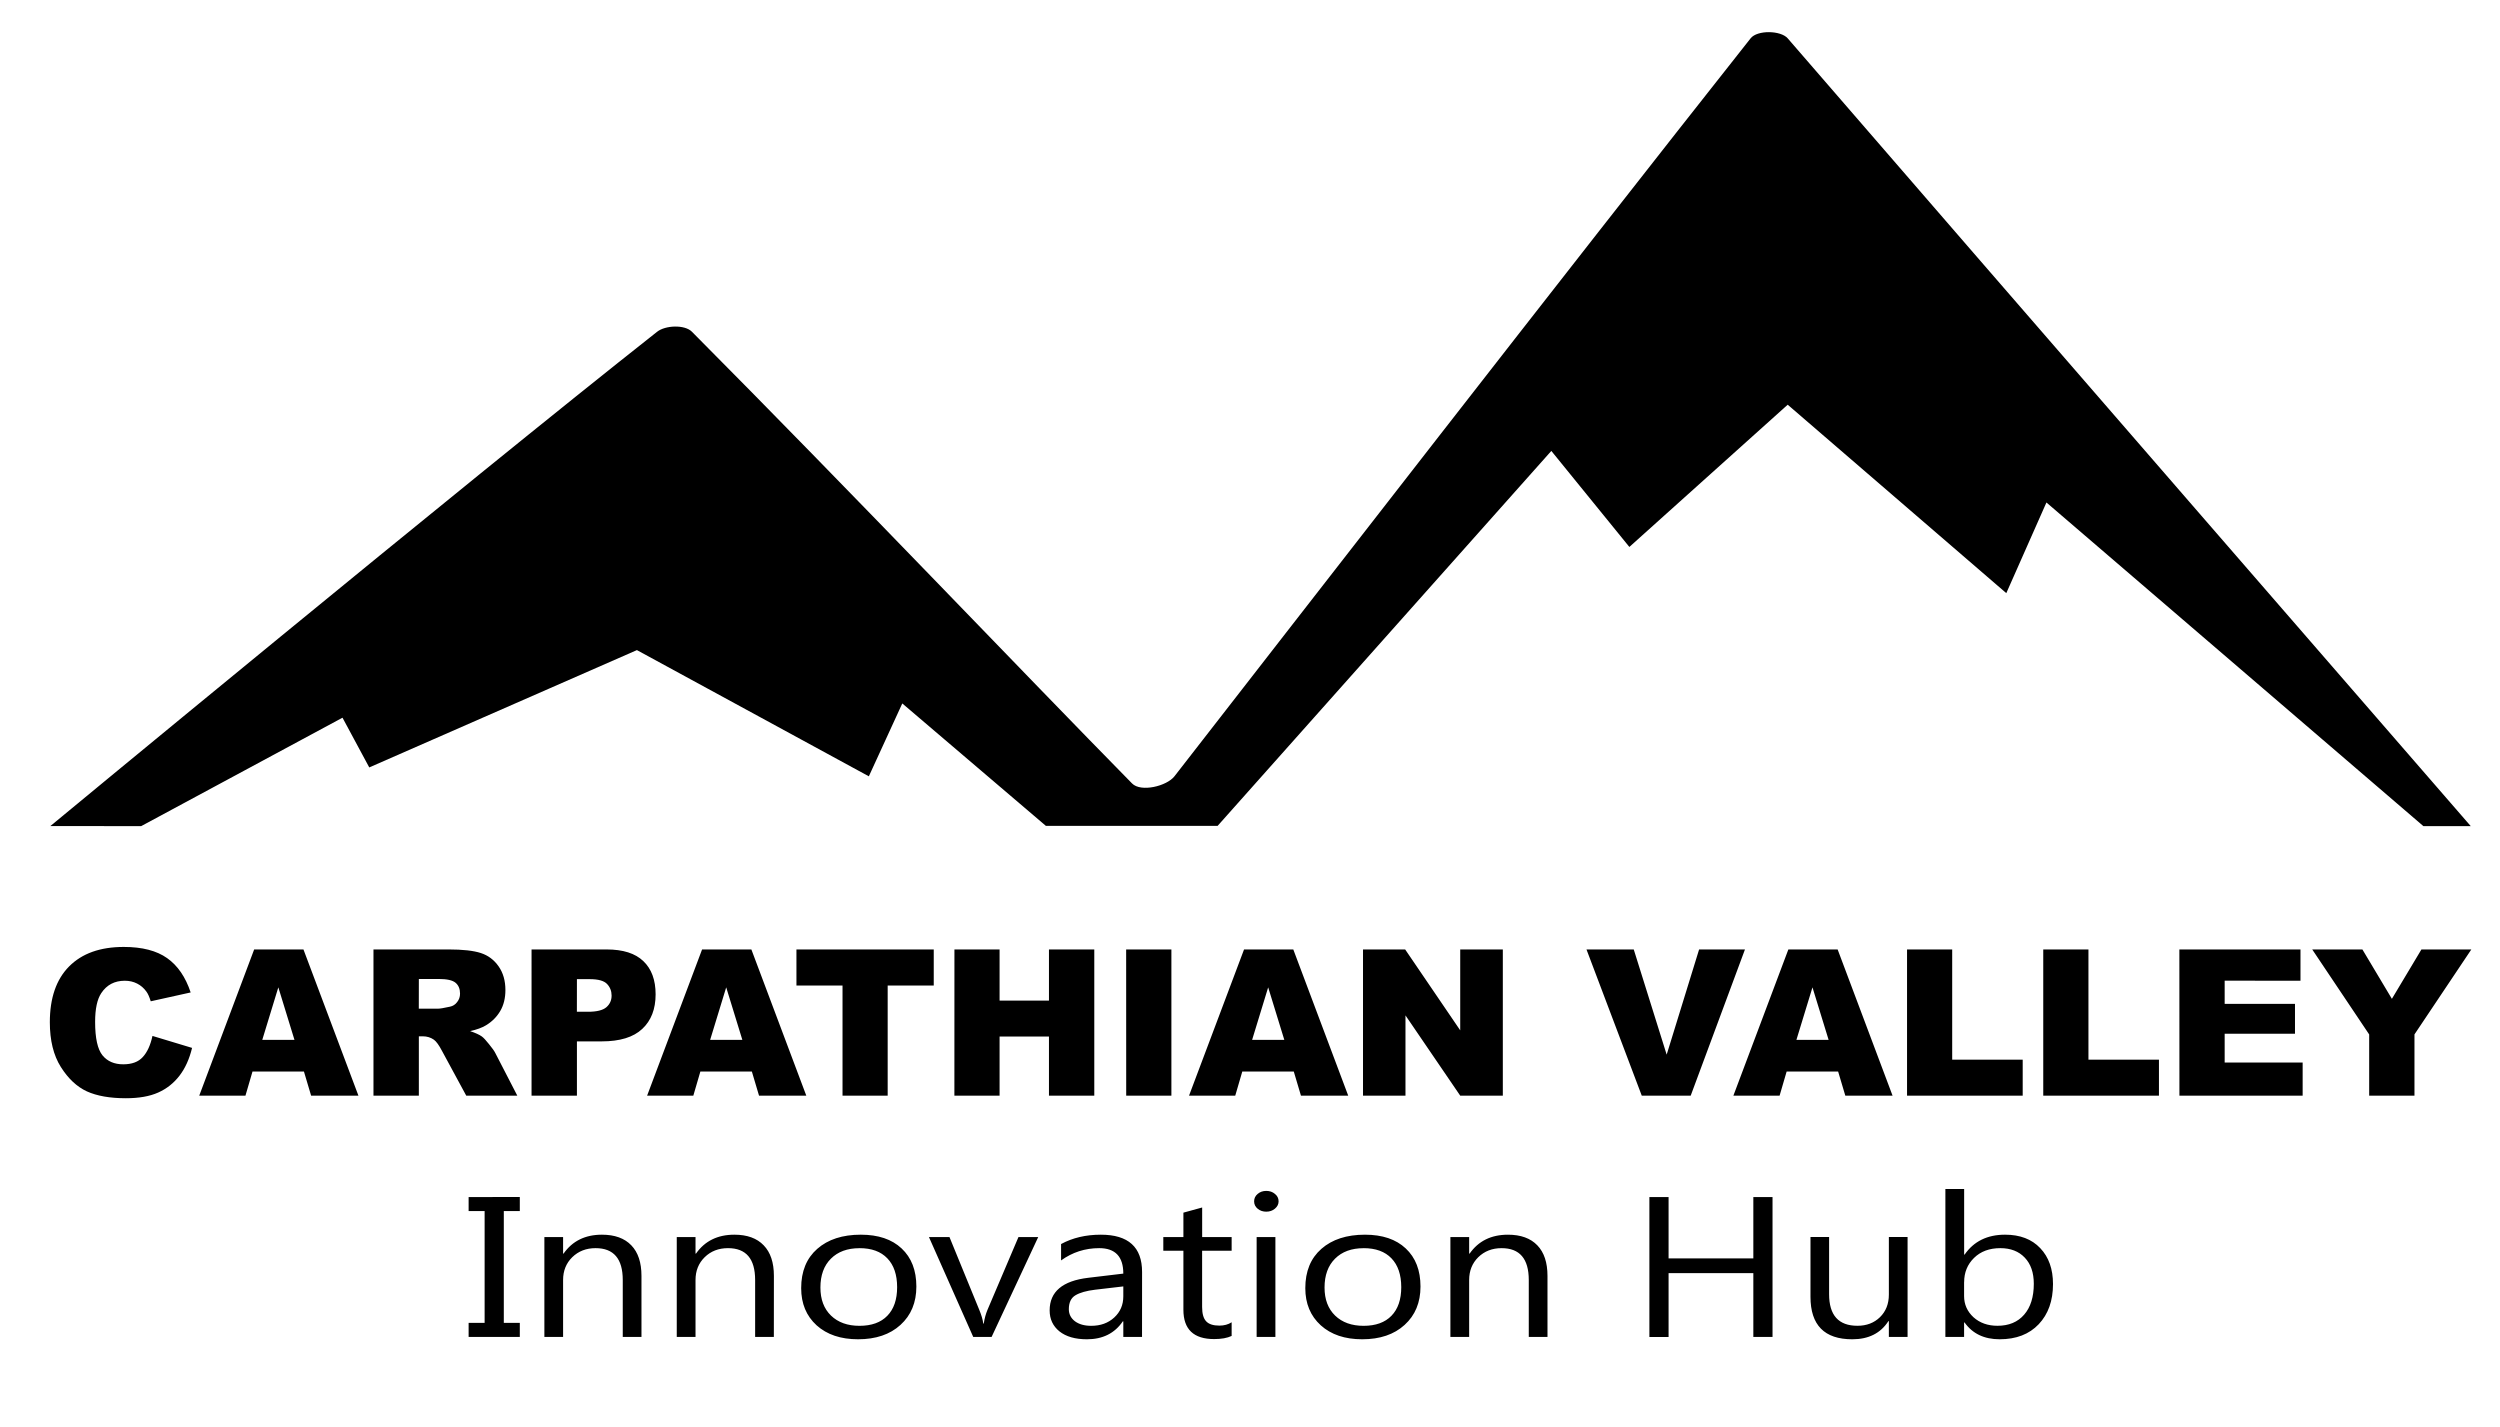
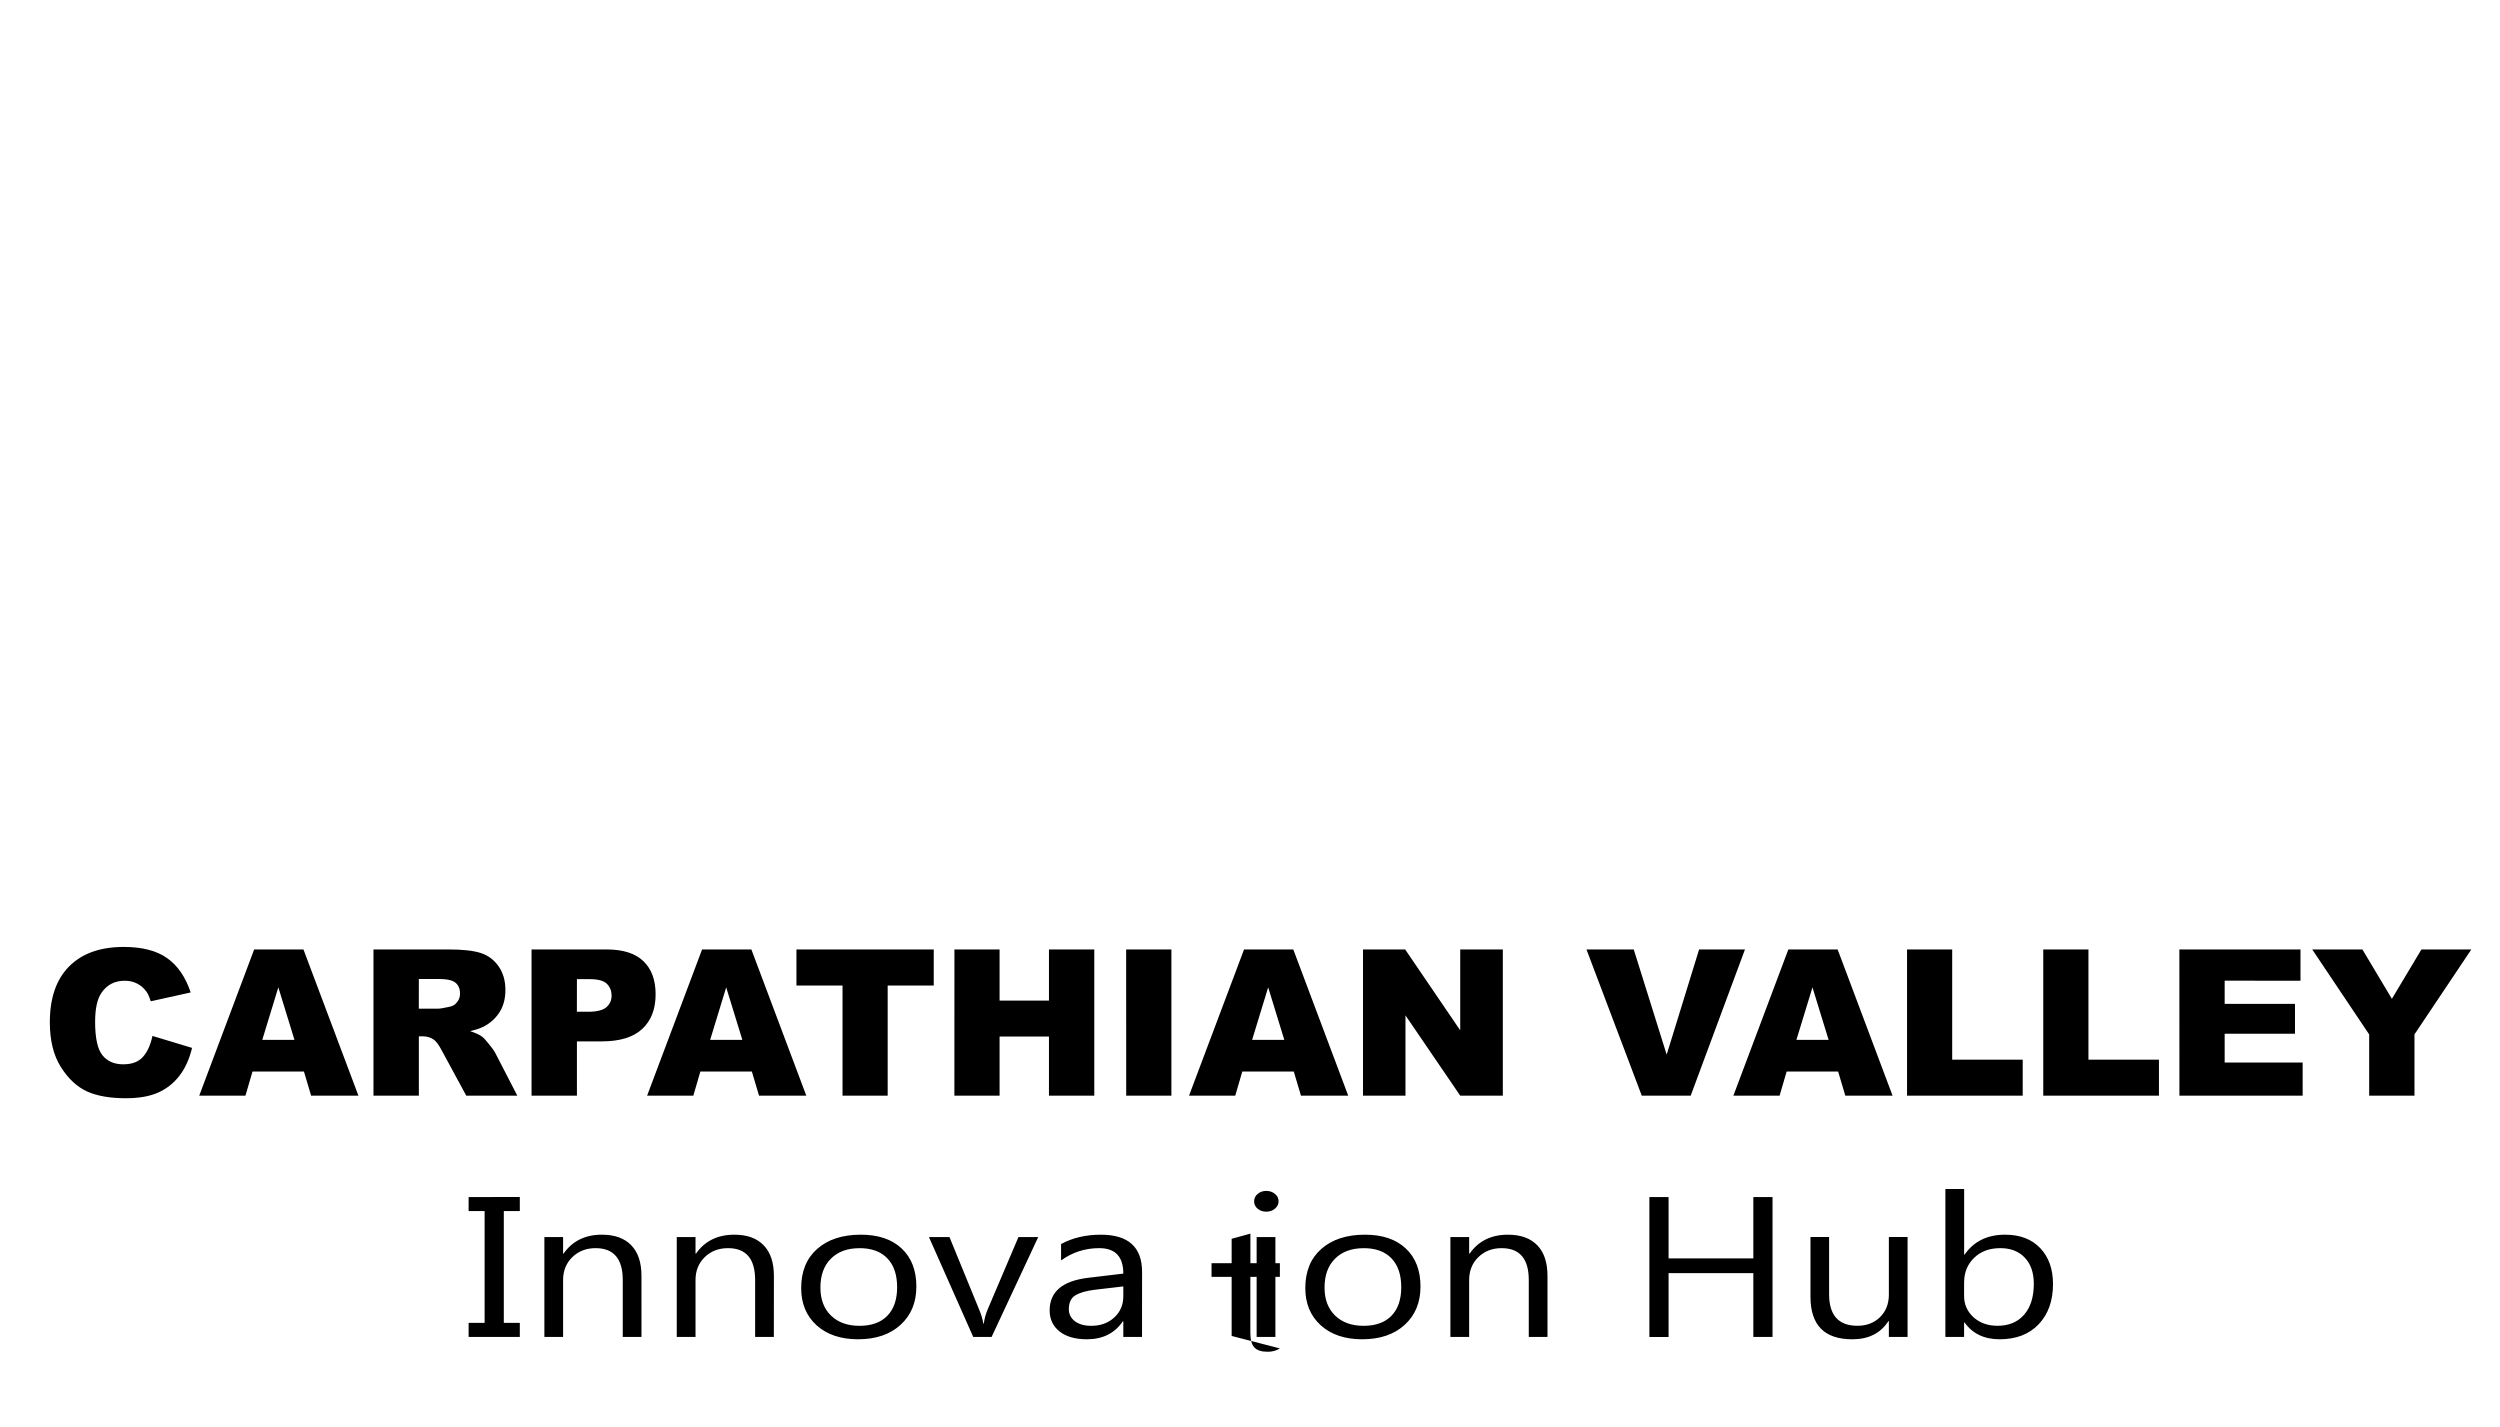
<svg xmlns="http://www.w3.org/2000/svg" width="214.701" height="122.52" viewBox="0 0 56.806 32.417" xml:space="preserve">
-   <path style="fill:#000;stroke-width:.236" d="M1.144 18.77s9.38-7.756 13.785-11.23c.187-.15.628-.168.792-.003 3.594 3.614 7.551 7.773 10.002 10.265.202.206.79.06.963-.162C29.58 13.921 35.44 6.36 39.779.87c.15-.19.684-.182.843.002 4.249 4.916 15.52 17.9 15.52 17.9h-1.076L46.5 11.418l-.912 2.06-4.967-4.282-3.598 3.232-1.773-2.182-7.583 8.52h-3.902l-3.263-2.782-.76 1.656-5.27-2.868-6.082 2.666-.608-1.13-4.575 2.464z" />
  <path d="m3.464 23.539.9.272q-.091.378-.286.632-.195.254-.485.383-.288.129-.734.129-.542 0-.886-.156-.342-.159-.592-.556-.249-.396-.249-1.015 0-.825.437-1.267.44-.444 1.242-.444.628 0 .986.254.36.254.535.78l-.907.201q-.047-.152-.1-.222-.085-.118-.21-.181-.125-.064-.279-.064-.349 0-.535.281-.14.209-.14.655 0 .553.168.76.167.203.471.203.295 0 .444-.165.152-.165.22-.48zm3.442.809H5.737l-.16.548h-1.05l1.248-3.322h1.12l1.249 3.322H7.069Zm-.215-.719-.367-1.194-.365 1.194Zm1.795 1.267v-3.322h1.71q.477 0 .728.081.252.082.406.304.154.22.154.537 0 .277-.118.478-.118.2-.324.324-.131.08-.36.132.183.061.267.122.057.041.163.175.11.133.145.206l.497.963h-1.16l-.55-1.015q-.103-.197-.185-.256-.11-.077-.251-.077h-.091v1.348zm1.03-1.976h.434q.07 0 .272-.045.102-.02.165-.105.066-.083.066-.192 0-.161-.102-.247t-.383-.086h-.451Zm2.562-1.346h1.706q.558 0 .834.265.279.265.279.755 0 .503-.304.786-.301.283-.922.283h-.562v1.233h-1.031Zm1.03 1.416h.252q.297 0 .417-.102.12-.104.12-.265 0-.156-.104-.265-.104-.109-.392-.109h-.292zm3.976 1.358h-1.17l-.16.548h-1.05l1.249-3.322h1.12l1.248 3.322h-1.074zm-.216-.719-.367-1.194-.365 1.194zm1.229-2.055h3.12v.82H20.17v2.502h-1.026v-2.502h-1.047zm3.59 0h1.026v1.162h1.122v-1.162h1.03v3.322h-1.03v-1.344h-1.122v1.344h-1.027zm3.902 0h1.028v3.322H25.59zm3.809 2.774h-1.17l-.16.548h-1.05l1.25-3.322h1.119l1.248 3.322h-1.074Zm-.215-.719-.367-1.194-.365 1.194Zm1.788-2.055h.958l1.251 1.838v-1.838h.968v3.322h-.968l-1.244-1.824v1.824h-.965zm5.078 0h1.074l.748 2.39.737-2.39h1.042l-1.233 3.322h-1.112zm5.718 2.774h-1.17l-.16.548h-1.05l1.249-3.322h1.12l1.248 3.322H41.93zm-.216-.719-.367-1.194-.365 1.194zm1.782-2.055h1.026v2.504h1.602v.818h-2.628zm3.095 0h1.027v2.504h1.602v.818h-2.629zm3.093 0h2.752v.71H50.55v.527h1.598v.678H50.55v.655h1.772v.752h-2.8zm3.019 0h1.14l.67 1.122.671-1.122h1.134l-1.292 1.93v1.392h-1.029v-1.391z" style="font-weight:900;font-size:4.641px;font-family:Arial;-inkscape-font-specification:'Arial, Heavy';stroke-width:.034" aria-label="CARPATHIAN VALLEY" />
-   <path d="M10.916 29.437v.345h-.336v2.75h.336v.345H9.841v-.345h.336v-2.75h-.336v-.345zm2.555 3.44h-.393v-1.4q0-.783-.571-.783-.295 0-.49.223-.192.221-.192.56v1.4h-.393v-2.456h.393v.407h.01q.278-.465.806-.465.403 0 .617.262.213.259.213.75zm2.78 0h-.393v-1.4q0-.783-.57-.783-.296 0-.49.223-.192.221-.192.56v1.4h-.394v-2.456h.394v.407h.01q.278-.465.806-.465.403 0 .616.262.214.259.214.75zm1.769.058q-.545 0-.871-.343-.324-.346-.324-.914 0-.62.338-.967.339-.348.914-.348.55 0 .857.338.31.339.31.938 0 .588-.334.943-.331.353-.89.353zm.029-2.24q-.38 0-.6.258-.22.257-.22.71 0 .437.222.689.223.252.598.252.381 0 .585-.247.206-.247.206-.703 0-.46-.206-.71-.204-.25-.585-.25zm3.754-.274-.979 2.456h-.386l-.93-2.456h.431l.624 1.785q.07.196.086.343h.01q.024-.185.077-.334l.652-1.794zm2.18 2.456h-.393v-.384h-.01q-.256.442-.755.442-.367 0-.576-.194-.206-.195-.206-.516 0-.689.81-.802l.737-.103q0-.626-.506-.626-.444 0-.801.302v-.403q.362-.23.835-.23.866 0 .866.917zm-.393-1.242-.592.081q-.274.039-.413.137-.139.096-.139.343 0 .18.127.295.13.113.343.113.293 0 .483-.204.191-.206.191-.52zm2.275 1.218q-.14.077-.367.077-.646 0-.646-.72v-1.453h-.422v-.336h.422v-.6l.394-.127v.727h.619v.336h-.62v1.384q0 .247.085.352.084.106.278.106.149 0 .257-.082zm.727-3.056q-.106 0-.18-.072-.075-.072-.075-.182t.075-.183q.074-.074.18-.074.108 0 .182.074.077.072.077.183 0 .105-.077.18-.074.074-.182.074zm.192 3.08h-.394v-2.456h.394zm1.823.058q-.545 0-.87-.343-.325-.346-.325-.914 0-.62.338-.967.339-.348.915-.348.549 0 .856.338.31.339.31.938 0 .588-.334.943-.331.353-.89.353zm.029-2.24q-.38 0-.6.258-.22.257-.22.71 0 .437.222.689.223.252.598.252.381 0 .585-.247.206-.247.206-.703 0-.46-.206-.71-.204-.25-.585-.25zm3.862 2.182h-.393v-1.4q0-.783-.571-.783-.295 0-.49.223-.191.221-.191.56v1.4h-.394v-2.456h.394v.407h.01q.277-.465.805-.465.403 0 .617.262.213.259.213.75zm4.726 0h-.403v-1.569h-1.78v1.57h-.403v-3.441h.403v1.509h1.78v-1.509h.403zm2.836 0h-.393v-.388h-.01q-.245.446-.758.446-.878 0-.878-1.046V30.42h.391v1.406q0 .777.595.777.288 0 .473-.211.187-.214.187-.557v-1.415h.393zm1.197-.355h-.01v.355h-.393V29.24h.394v1.612h.01q.29-.489.849-.489.472 0 .739.331.268.329.268.883 0 .617-.3.988-.3.37-.82.37-.487 0-.737-.413zm-.01-.99v.342q0 .305.197.519.2.21.504.21.358 0 .56-.273.203-.273.203-.76 0-.41-.19-.643-.189-.233-.513-.233-.343 0-.552.24-.208.238-.208.597z" style="font-size:4.913px;font-family:Gadugi;-inkscape-font-specification:'Gadugi, Normal';stroke-width:.249" transform="scale(1.082 .924)" aria-label="Innovation Hub" />
+   <path d="M10.916 29.437v.345h-.336v2.75h.336v.345H9.841v-.345h.336v-2.75h-.336v-.345zm2.555 3.44h-.393v-1.4q0-.783-.571-.783-.295 0-.49.223-.192.221-.192.56v1.4h-.393v-2.456h.393v.407h.01q.278-.465.806-.465.403 0 .617.262.213.259.213.75zm2.78 0h-.393v-1.4q0-.783-.57-.783-.296 0-.49.223-.192.221-.192.56v1.4h-.394v-2.456h.394v.407h.01q.278-.465.806-.465.403 0 .616.262.214.259.214.75zm1.769.058q-.545 0-.871-.343-.324-.346-.324-.914 0-.62.338-.967.339-.348.914-.348.55 0 .857.338.31.339.31.938 0 .588-.334.943-.331.353-.89.353zm.029-2.24q-.38 0-.6.258-.22.257-.22.71 0 .437.222.689.223.252.598.252.381 0 .585-.247.206-.247.206-.703 0-.46-.206-.71-.204-.25-.585-.25zm3.754-.274-.979 2.456h-.386l-.93-2.456h.431l.624 1.785q.07.196.086.343h.01q.024-.185.077-.334l.652-1.794zm2.18 2.456h-.393v-.384h-.01q-.256.442-.755.442-.367 0-.576-.194-.206-.195-.206-.516 0-.689.81-.802l.737-.103q0-.626-.506-.626-.444 0-.801.302v-.403q.362-.23.835-.23.866 0 .866.917zm-.393-1.242-.592.081q-.274.039-.413.137-.139.096-.139.343 0 .18.127.295.13.113.343.113.293 0 .483-.204.191-.206.191-.52zm2.275 1.218v-1.453h-.422v-.336h.422v-.6l.394-.127v.727h.619v.336h-.62v1.384q0 .247.085.352.084.106.278.106.149 0 .257-.082zm.727-3.056q-.106 0-.18-.072-.075-.072-.075-.182t.075-.183q.074-.074.18-.074.108 0 .182.074.077.072.077.183 0 .105-.077.18-.074.074-.182.074zm.192 3.08h-.394v-2.456h.394zm1.823.058q-.545 0-.87-.343-.325-.346-.325-.914 0-.62.338-.967.339-.348.915-.348.549 0 .856.338.31.339.31.938 0 .588-.334.943-.331.353-.89.353zm.029-2.24q-.38 0-.6.258-.22.257-.22.71 0 .437.222.689.223.252.598.252.381 0 .585-.247.206-.247.206-.703 0-.46-.206-.71-.204-.25-.585-.25zm3.862 2.182h-.393v-1.4q0-.783-.571-.783-.295 0-.49.223-.191.221-.191.56v1.4h-.394v-2.456h.394v.407h.01q.277-.465.805-.465.403 0 .617.262.213.259.213.75zm4.726 0h-.403v-1.569h-1.78v1.57h-.403v-3.441h.403v1.509h1.78v-1.509h.403zm2.836 0h-.393v-.388h-.01q-.245.446-.758.446-.878 0-.878-1.046V30.42h.391v1.406q0 .777.595.777.288 0 .473-.211.187-.214.187-.557v-1.415h.393zm1.197-.355h-.01v.355h-.393V29.24h.394v1.612h.01q.29-.489.849-.489.472 0 .739.331.268.329.268.883 0 .617-.3.988-.3.37-.82.37-.487 0-.737-.413zm-.01-.99v.342q0 .305.197.519.2.21.504.21.358 0 .56-.273.203-.273.203-.76 0-.41-.19-.643-.189-.233-.513-.233-.343 0-.552.24-.208.238-.208.597z" style="font-size:4.913px;font-family:Gadugi;-inkscape-font-specification:'Gadugi, Normal';stroke-width:.249" transform="scale(1.082 .924)" aria-label="Innovation Hub" />
</svg>